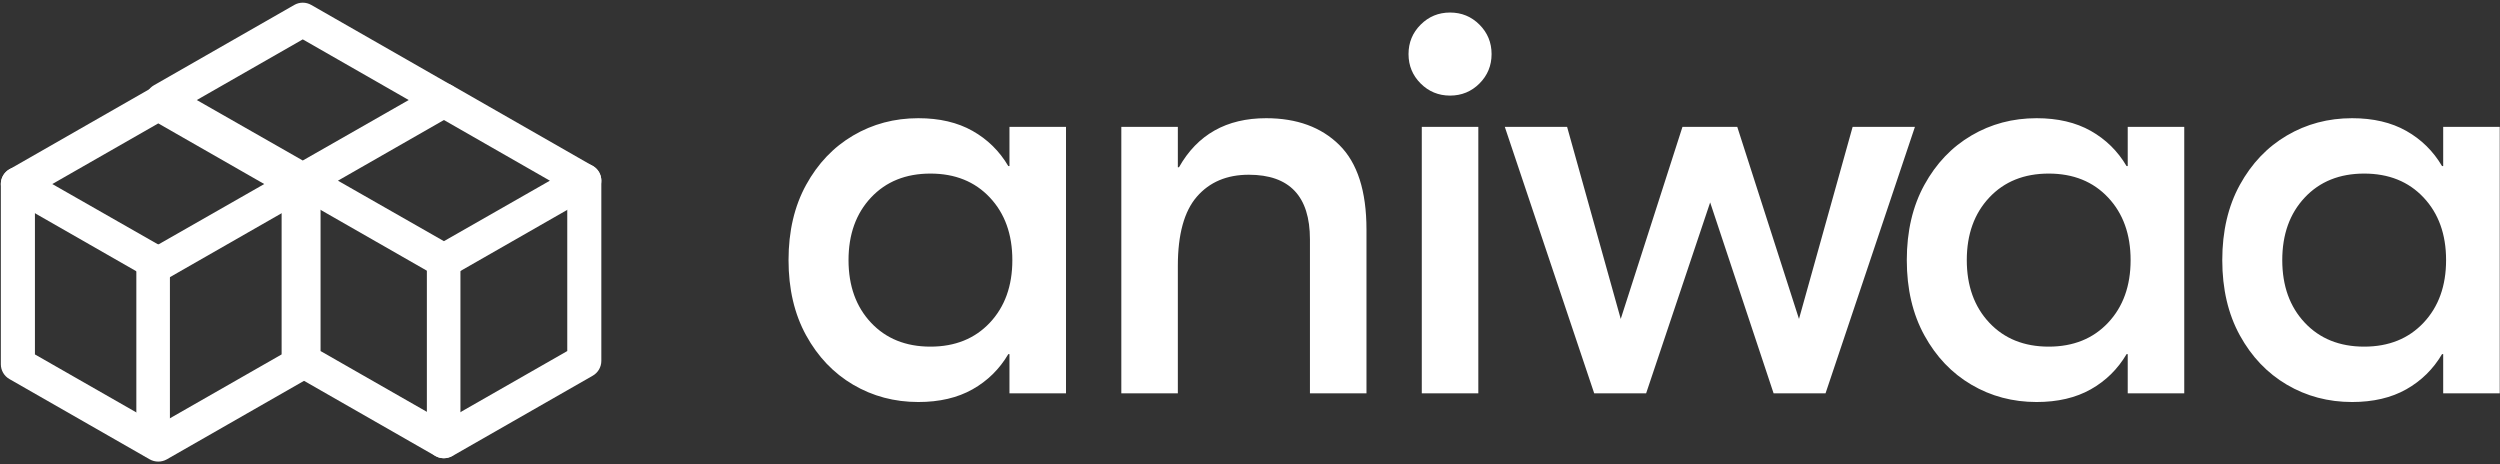
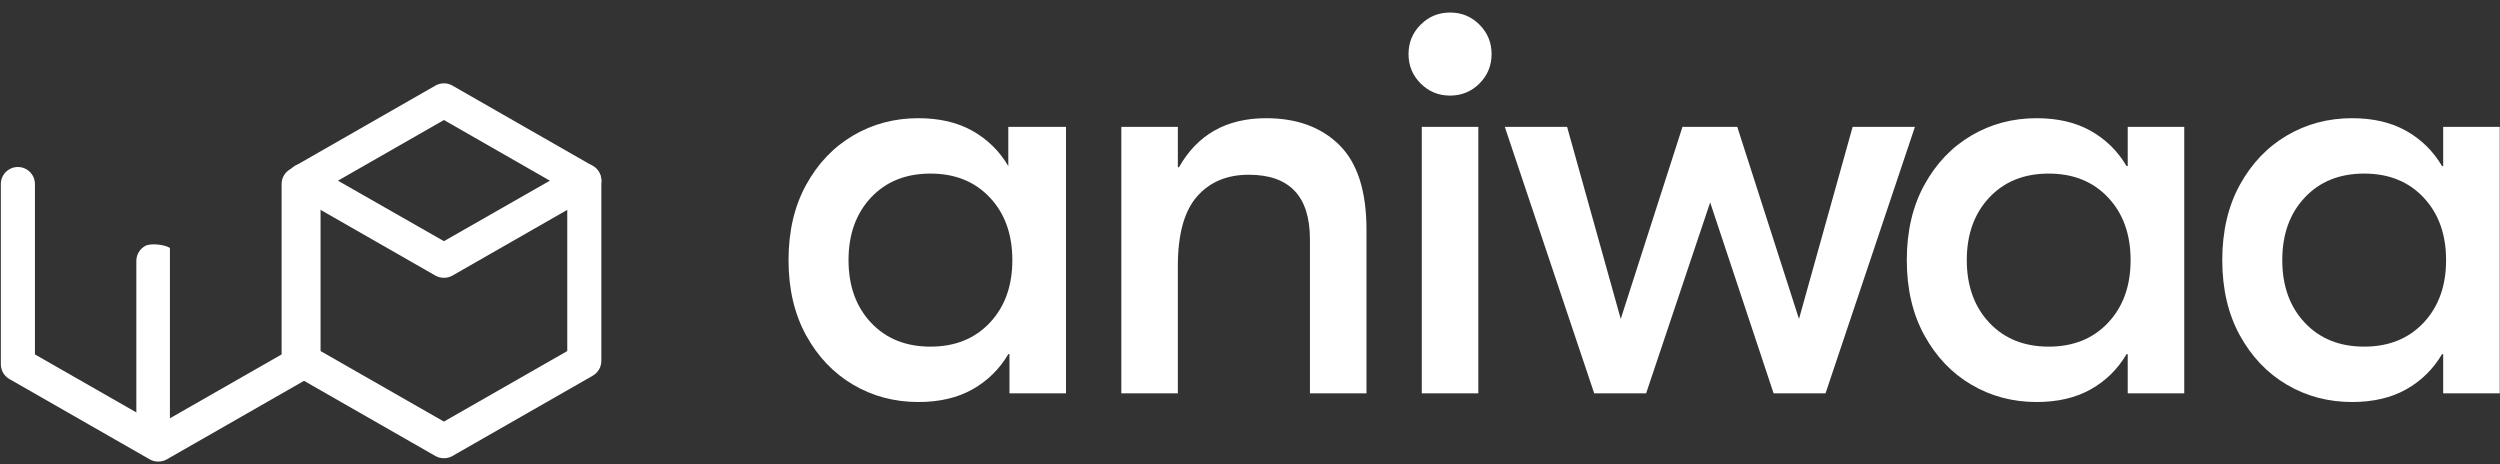
<svg xmlns="http://www.w3.org/2000/svg" width="210" height="39" viewBox="0 0 210 39" fill="none">
  <rect x="0" y="0" width="210" height="39" fill="#333333" stroke="none" />
-   <path fill-rule="evenodd" clip-rule="evenodd" d="M24.717 16.374C24.935 16.498 25.182 16.562 25.433 16.56C25.683 16.562 25.93 16.498 26.148 16.374L37.926 9.633C38.372 9.383 38.65 8.914 38.656 8.403C38.655 7.886 38.377 7.41 37.926 7.157L26.148 0.417C25.705 0.161 25.16 0.161 24.717 0.417L12.939 7.157C12.489 7.41 12.21 7.886 12.209 8.403C12.215 8.914 12.493 9.383 12.939 9.633L24.717 16.374ZM25.433 13.483L16.531 8.403L25.433 3.308L34.334 8.403L25.433 13.483Z" fill="white" />
-   <path fill-rule="evenodd" clip-rule="evenodd" d="M12.579 23.431C12.797 23.554 13.044 23.619 13.295 23.617C13.546 23.619 13.792 23.554 14.011 23.431L25.789 16.69C26.234 16.44 26.513 15.971 26.519 15.459C26.518 14.943 26.239 14.467 25.789 14.214L14.011 7.474C13.568 7.218 13.022 7.218 12.579 7.474L0.801 14.214C0.351 14.467 0.072 14.943 0.071 15.459C0.077 15.971 0.356 16.44 0.801 16.69L12.579 23.431ZM13.295 20.54L4.393 15.459L13.295 10.365L22.197 15.459L13.295 20.54Z" fill="white" />
  <path d="M13.295 38.773C13.044 38.774 12.797 38.71 12.579 38.587L0.801 31.846C0.351 31.593 0.072 31.117 0.071 30.601V15.46C0.071 14.669 0.712 14.028 1.502 14.028C2.293 14.028 2.934 14.669 2.934 15.46V29.771L13.295 35.696L23.656 29.771V15.46C23.656 14.669 24.297 14.028 25.087 14.028C25.878 14.028 26.519 14.669 26.519 15.46V30.601C26.518 31.117 26.239 31.593 25.789 31.846L14.011 38.587C13.792 38.71 13.546 38.774 13.295 38.773Z" fill="white" />
  <path fill-rule="evenodd" clip-rule="evenodd" d="M36.573 23.149C36.791 23.272 37.038 23.336 37.289 23.335C37.539 23.336 37.786 23.272 38.004 23.149L49.782 16.408C50.228 16.157 50.506 15.688 50.512 15.177C50.511 14.661 50.232 14.185 49.782 13.932L38.004 7.191C37.561 6.936 37.016 6.936 36.573 7.191L24.795 13.932C24.345 14.185 24.066 14.661 24.065 15.177C24.071 15.688 24.349 16.157 24.795 16.408L36.573 23.149ZM37.289 20.258L28.387 15.177L37.289 10.082L46.19 15.177L37.289 20.258Z" fill="white" />
  <path d="M37.289 38.49C37.038 38.492 36.791 38.428 36.573 38.304L24.795 31.564C24.345 31.311 24.066 30.835 24.065 30.319V15.177C24.065 14.387 24.706 13.746 25.496 13.746C26.287 13.746 26.927 14.387 26.927 15.177V29.488L37.289 35.413L47.65 29.488V15.177C47.65 14.387 48.291 13.746 49.081 13.746C49.871 13.746 50.512 14.387 50.512 15.177V30.319C50.511 30.835 50.232 31.311 49.782 31.564L38.004 38.304C37.786 38.428 37.539 38.492 37.289 38.49Z" fill="white" />
-   <path d="M37.289 38.49C36.498 38.49 35.857 37.849 35.857 37.059V24.651V20.785C36.285 20.502 37.446 20.414 37.904 20.644C38.375 20.888 38.672 21.373 38.677 21.904V37.059C38.677 37.833 38.062 38.467 37.289 38.49Z" fill="white" />
  <path d="M12.841 38.49C13.632 38.49 14.273 37.85 14.273 37.059V24.651L14.273 20.827C13.845 20.544 12.684 20.415 12.226 20.644C11.755 20.888 11.457 21.373 11.453 21.904V37.059C11.453 37.833 12.068 38.467 12.841 38.49Z" fill="white" />
-   <path fill-rule="evenodd" clip-rule="evenodd" d="M124.276 7.013C123.598 7.691 122.774 8.03 121.805 8.03C120.836 8.03 120.012 7.691 119.334 7.013C118.655 6.334 118.316 5.511 118.316 4.542C118.316 3.573 118.655 2.749 119.334 2.071C120.012 1.392 120.836 1.053 121.805 1.053C122.774 1.053 123.598 1.392 124.276 2.071C124.954 2.749 125.293 3.573 125.293 4.542C125.293 5.511 124.954 6.334 124.276 7.013ZM81.694 32.703C80.434 33.413 78.916 33.769 77.139 33.769C75.137 33.769 73.312 33.284 71.664 32.315C70.017 31.346 68.7 29.965 67.715 28.172C66.73 26.379 66.237 24.272 66.237 21.849C66.237 19.426 66.73 17.318 67.715 15.526C68.7 13.733 70.017 12.352 71.664 11.383C73.312 10.414 75.137 9.929 77.139 9.929C78.916 9.929 80.434 10.284 81.694 10.995C82.954 11.706 83.955 12.691 84.698 13.951H84.795V10.656H89.544V33.042H84.795V29.747H84.698C83.955 31.007 82.954 31.992 81.694 32.703ZM73.166 27.106C74.426 28.447 76.09 29.117 78.157 29.117C80.224 29.117 81.888 28.447 83.148 27.106C84.408 25.766 85.037 24.013 85.037 21.849C85.037 19.685 84.408 17.932 83.148 16.592C81.888 15.251 80.224 14.581 78.157 14.581C76.09 14.581 74.426 15.251 73.166 16.592C71.906 17.932 71.276 19.685 71.276 21.849C71.276 24.013 71.906 25.766 73.166 27.106ZM98.939 33.042V22.333C98.939 19.685 99.472 17.746 100.538 16.519C101.604 15.291 103.058 14.678 104.899 14.678C108.323 14.678 110.035 16.487 110.035 20.105V33.042H114.784V19.281C114.784 16.05 114.024 13.684 112.506 12.182C110.988 10.68 108.937 9.929 106.353 9.929C103.025 9.929 100.587 11.302 99.036 14.048H98.939V10.656H94.191V33.042H98.939ZM143.653 17.003L138.274 33.042H133.914L126.403 10.656H131.636L136.142 26.791L141.327 10.656H145.93L151.115 26.791L155.621 10.656H160.854L153.344 33.042H148.983L143.653 17.003ZM124.179 33.042V10.656H119.43V33.042H124.179ZM171.073 33.769C172.85 33.769 174.368 33.413 175.628 32.703C176.888 31.992 177.889 31.007 178.632 29.747H178.729V33.042H183.477V10.656H178.729V13.951H178.632C177.889 12.691 176.888 11.706 175.628 10.995C174.368 10.284 172.85 9.929 171.073 9.929C169.07 9.929 167.245 10.414 165.598 11.383C163.95 12.352 162.634 13.733 161.649 15.526C160.664 17.318 160.171 19.426 160.171 21.849C160.171 24.272 160.664 26.379 161.649 28.172C162.634 29.965 163.95 31.346 165.598 32.315C167.245 33.284 169.07 33.769 171.073 33.769ZM167.1 27.106C168.36 28.447 170.023 29.117 172.091 29.117C174.158 29.117 175.822 28.447 177.081 27.106C178.341 25.766 178.971 24.013 178.971 21.849C178.971 19.685 178.341 17.932 177.081 16.592C175.822 15.251 174.158 14.581 172.091 14.581C170.023 14.581 168.36 15.251 167.1 16.592C165.84 17.932 165.21 19.685 165.21 21.849C165.21 24.013 165.84 25.766 167.1 27.106ZM197.573 33.769C199.349 33.769 200.868 33.413 202.127 32.703C203.387 31.992 204.389 31.007 205.132 29.747H205.228V33.042H209.977V10.656H205.228V13.951H205.132C204.389 12.691 203.387 11.706 202.127 10.995C200.868 10.284 199.349 9.929 197.573 9.929C195.57 9.929 193.745 10.414 192.097 11.383C190.45 12.352 189.134 13.733 188.148 15.526C187.163 17.318 186.671 19.426 186.671 21.849C186.671 24.272 187.163 26.379 188.148 28.172C189.134 29.965 190.45 31.346 192.097 32.315C193.745 33.284 195.57 33.769 197.573 33.769ZM193.6 27.106C194.859 28.447 196.523 29.117 198.59 29.117C200.658 29.117 202.321 28.447 203.581 27.106C204.841 25.766 205.471 24.013 205.471 21.849C205.471 19.685 204.841 17.932 203.581 16.592C202.321 15.251 200.658 14.581 198.59 14.581C196.523 14.581 194.859 15.251 193.6 16.592C192.34 17.932 191.71 19.685 191.71 21.849C191.71 24.013 192.34 25.766 193.6 27.106Z" fill="white" />
+   <path fill-rule="evenodd" clip-rule="evenodd" d="M124.276 7.013C123.598 7.691 122.774 8.03 121.805 8.03C120.836 8.03 120.012 7.691 119.334 7.013C118.655 6.334 118.316 5.511 118.316 4.542C118.316 3.573 118.655 2.749 119.334 2.071C120.012 1.392 120.836 1.053 121.805 1.053C122.774 1.053 123.598 1.392 124.276 2.071C124.954 2.749 125.293 3.573 125.293 4.542C125.293 5.511 124.954 6.334 124.276 7.013ZM81.694 32.703C80.434 33.413 78.916 33.769 77.139 33.769C75.137 33.769 73.312 33.284 71.664 32.315C70.017 31.346 68.7 29.965 67.715 28.172C66.73 26.379 66.237 24.272 66.237 21.849C66.237 19.426 66.73 17.318 67.715 15.526C68.7 13.733 70.017 12.352 71.664 11.383C73.312 10.414 75.137 9.929 77.139 9.929C78.916 9.929 80.434 10.284 81.694 10.995C82.954 11.706 83.955 12.691 84.698 13.951V10.656H89.544V33.042H84.795V29.747H84.698C83.955 31.007 82.954 31.992 81.694 32.703ZM73.166 27.106C74.426 28.447 76.09 29.117 78.157 29.117C80.224 29.117 81.888 28.447 83.148 27.106C84.408 25.766 85.037 24.013 85.037 21.849C85.037 19.685 84.408 17.932 83.148 16.592C81.888 15.251 80.224 14.581 78.157 14.581C76.09 14.581 74.426 15.251 73.166 16.592C71.906 17.932 71.276 19.685 71.276 21.849C71.276 24.013 71.906 25.766 73.166 27.106ZM98.939 33.042V22.333C98.939 19.685 99.472 17.746 100.538 16.519C101.604 15.291 103.058 14.678 104.899 14.678C108.323 14.678 110.035 16.487 110.035 20.105V33.042H114.784V19.281C114.784 16.05 114.024 13.684 112.506 12.182C110.988 10.68 108.937 9.929 106.353 9.929C103.025 9.929 100.587 11.302 99.036 14.048H98.939V10.656H94.191V33.042H98.939ZM143.653 17.003L138.274 33.042H133.914L126.403 10.656H131.636L136.142 26.791L141.327 10.656H145.93L151.115 26.791L155.621 10.656H160.854L153.344 33.042H148.983L143.653 17.003ZM124.179 33.042V10.656H119.43V33.042H124.179ZM171.073 33.769C172.85 33.769 174.368 33.413 175.628 32.703C176.888 31.992 177.889 31.007 178.632 29.747H178.729V33.042H183.477V10.656H178.729V13.951H178.632C177.889 12.691 176.888 11.706 175.628 10.995C174.368 10.284 172.85 9.929 171.073 9.929C169.07 9.929 167.245 10.414 165.598 11.383C163.95 12.352 162.634 13.733 161.649 15.526C160.664 17.318 160.171 19.426 160.171 21.849C160.171 24.272 160.664 26.379 161.649 28.172C162.634 29.965 163.95 31.346 165.598 32.315C167.245 33.284 169.07 33.769 171.073 33.769ZM167.1 27.106C168.36 28.447 170.023 29.117 172.091 29.117C174.158 29.117 175.822 28.447 177.081 27.106C178.341 25.766 178.971 24.013 178.971 21.849C178.971 19.685 178.341 17.932 177.081 16.592C175.822 15.251 174.158 14.581 172.091 14.581C170.023 14.581 168.36 15.251 167.1 16.592C165.84 17.932 165.21 19.685 165.21 21.849C165.21 24.013 165.84 25.766 167.1 27.106ZM197.573 33.769C199.349 33.769 200.868 33.413 202.127 32.703C203.387 31.992 204.389 31.007 205.132 29.747H205.228V33.042H209.977V10.656H205.228V13.951H205.132C204.389 12.691 203.387 11.706 202.127 10.995C200.868 10.284 199.349 9.929 197.573 9.929C195.57 9.929 193.745 10.414 192.097 11.383C190.45 12.352 189.134 13.733 188.148 15.526C187.163 17.318 186.671 19.426 186.671 21.849C186.671 24.272 187.163 26.379 188.148 28.172C189.134 29.965 190.45 31.346 192.097 32.315C193.745 33.284 195.57 33.769 197.573 33.769ZM193.6 27.106C194.859 28.447 196.523 29.117 198.59 29.117C200.658 29.117 202.321 28.447 203.581 27.106C204.841 25.766 205.471 24.013 205.471 21.849C205.471 19.685 204.841 17.932 203.581 16.592C202.321 15.251 200.658 14.581 198.59 14.581C196.523 14.581 194.859 15.251 193.6 16.592C192.34 17.932 191.71 19.685 191.71 21.849C191.71 24.013 192.34 25.766 193.6 27.106Z" fill="white" />
</svg>